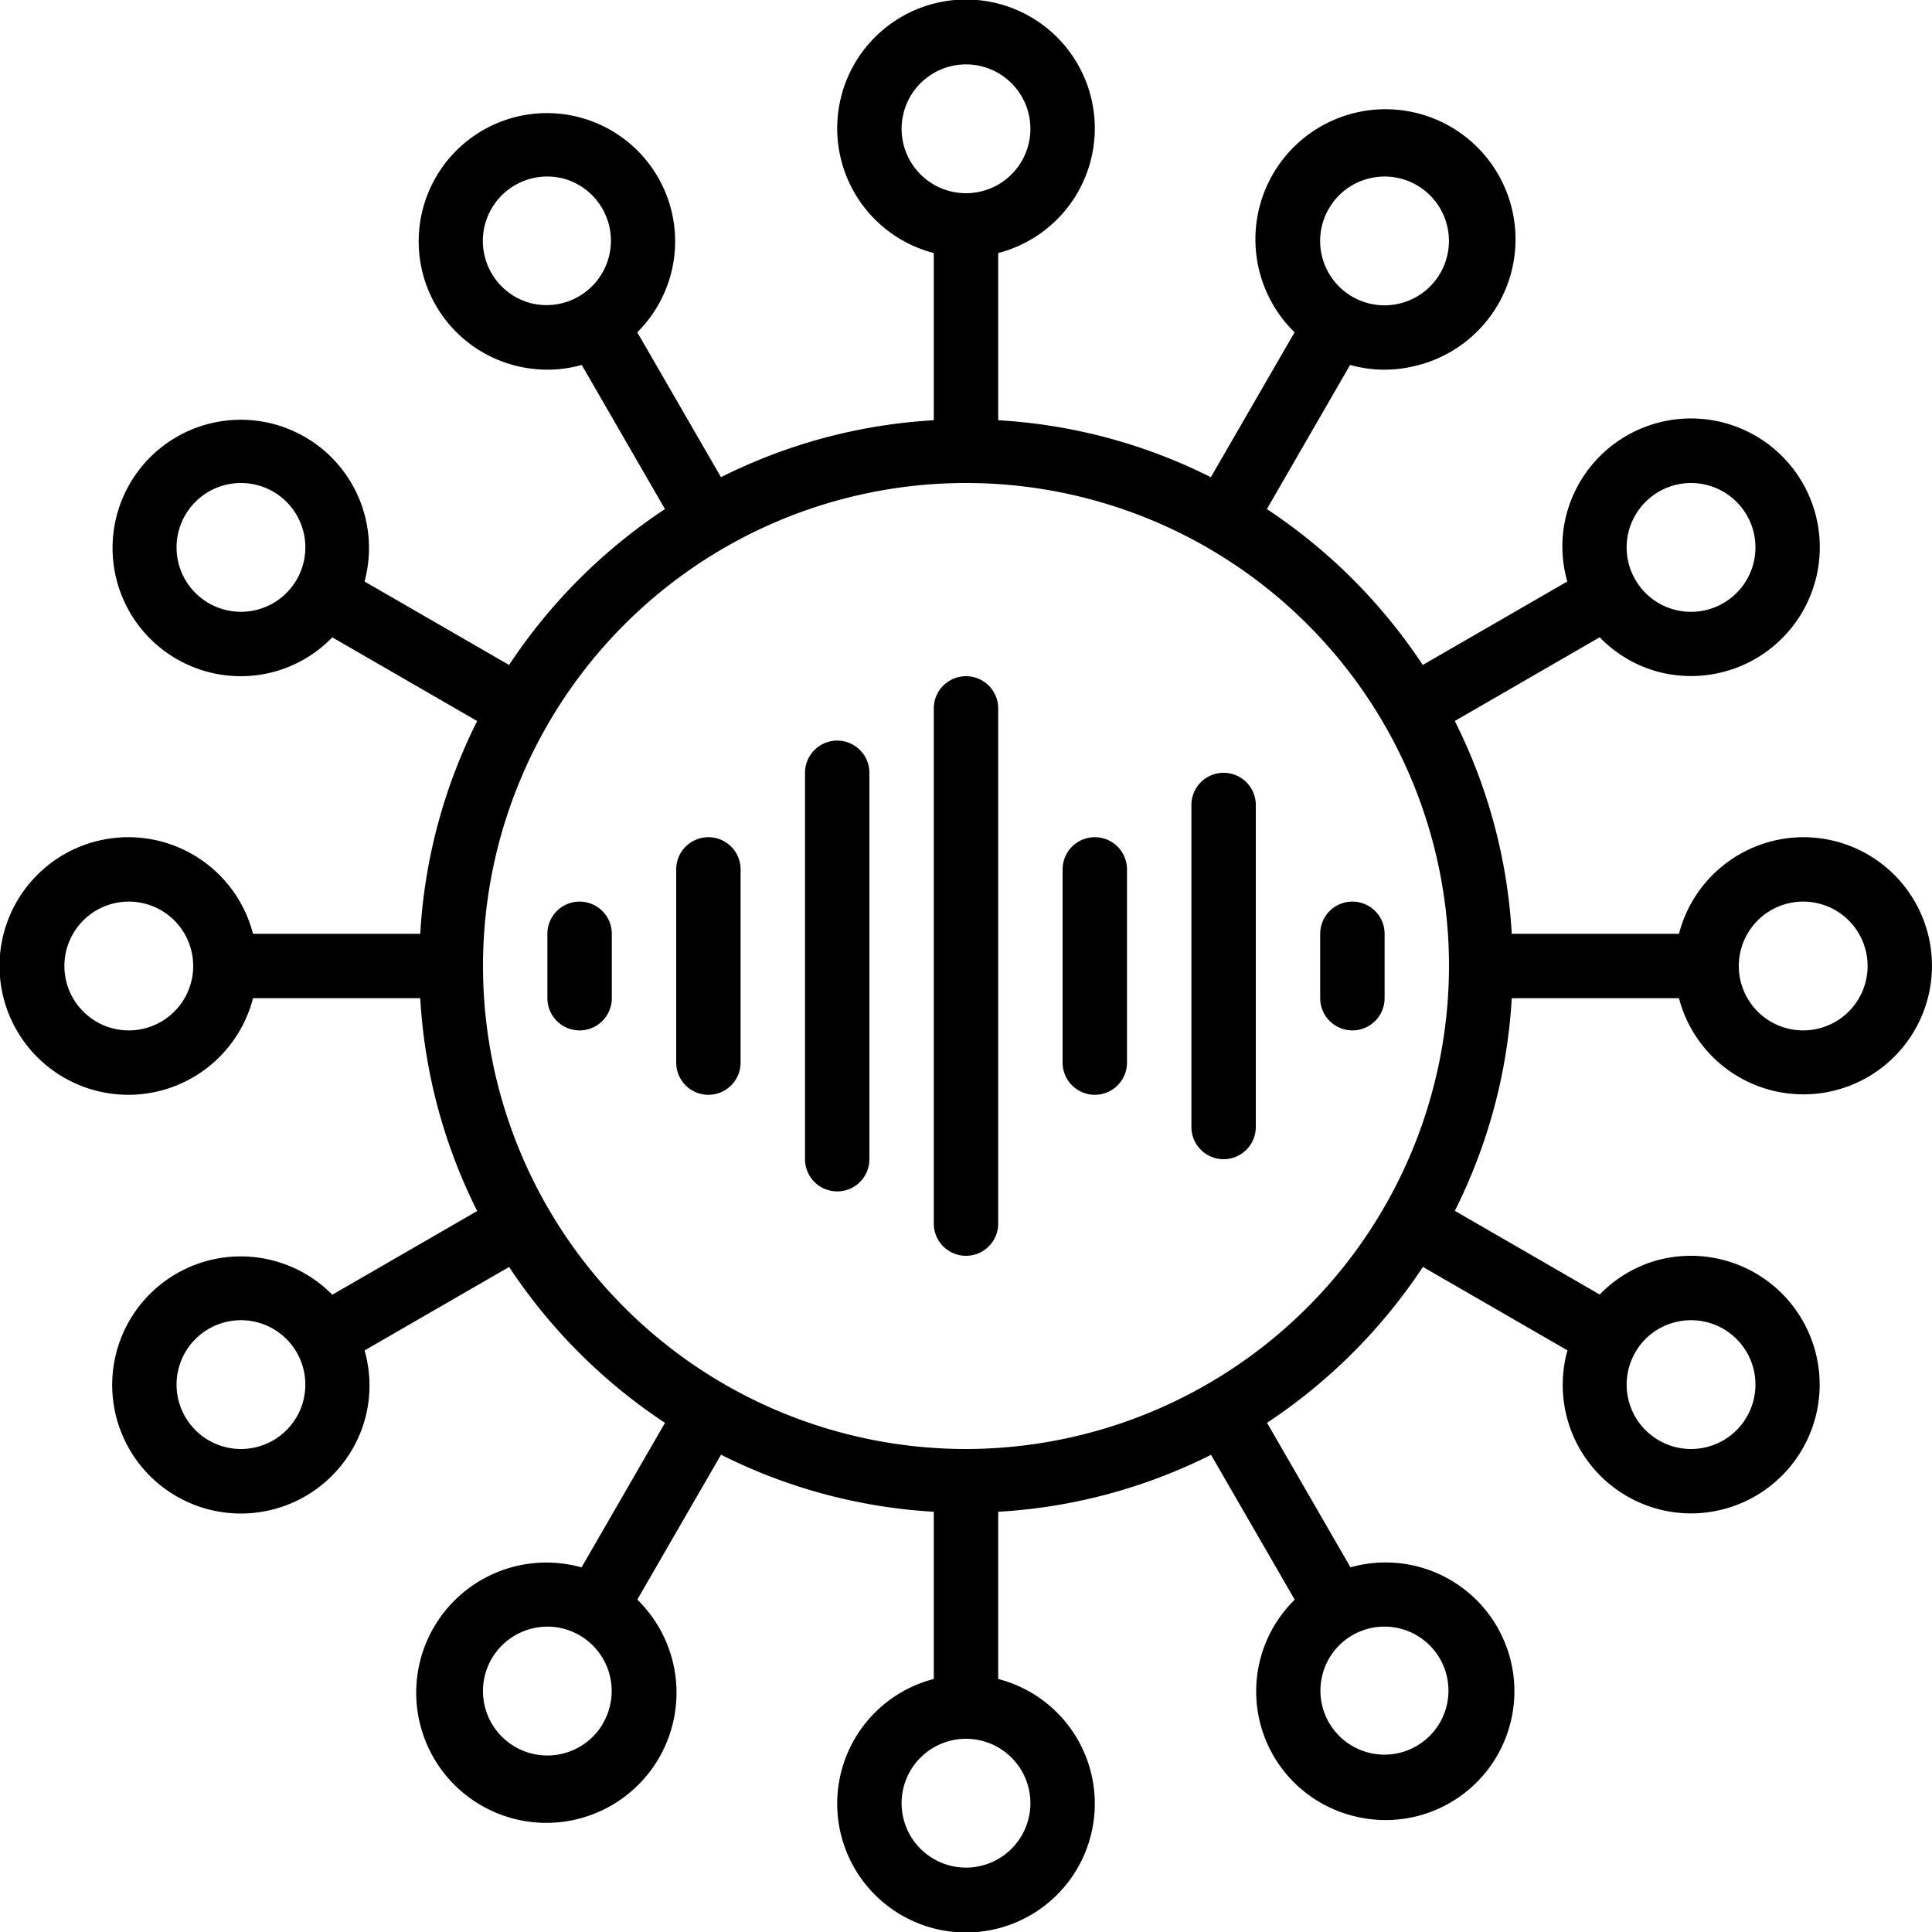
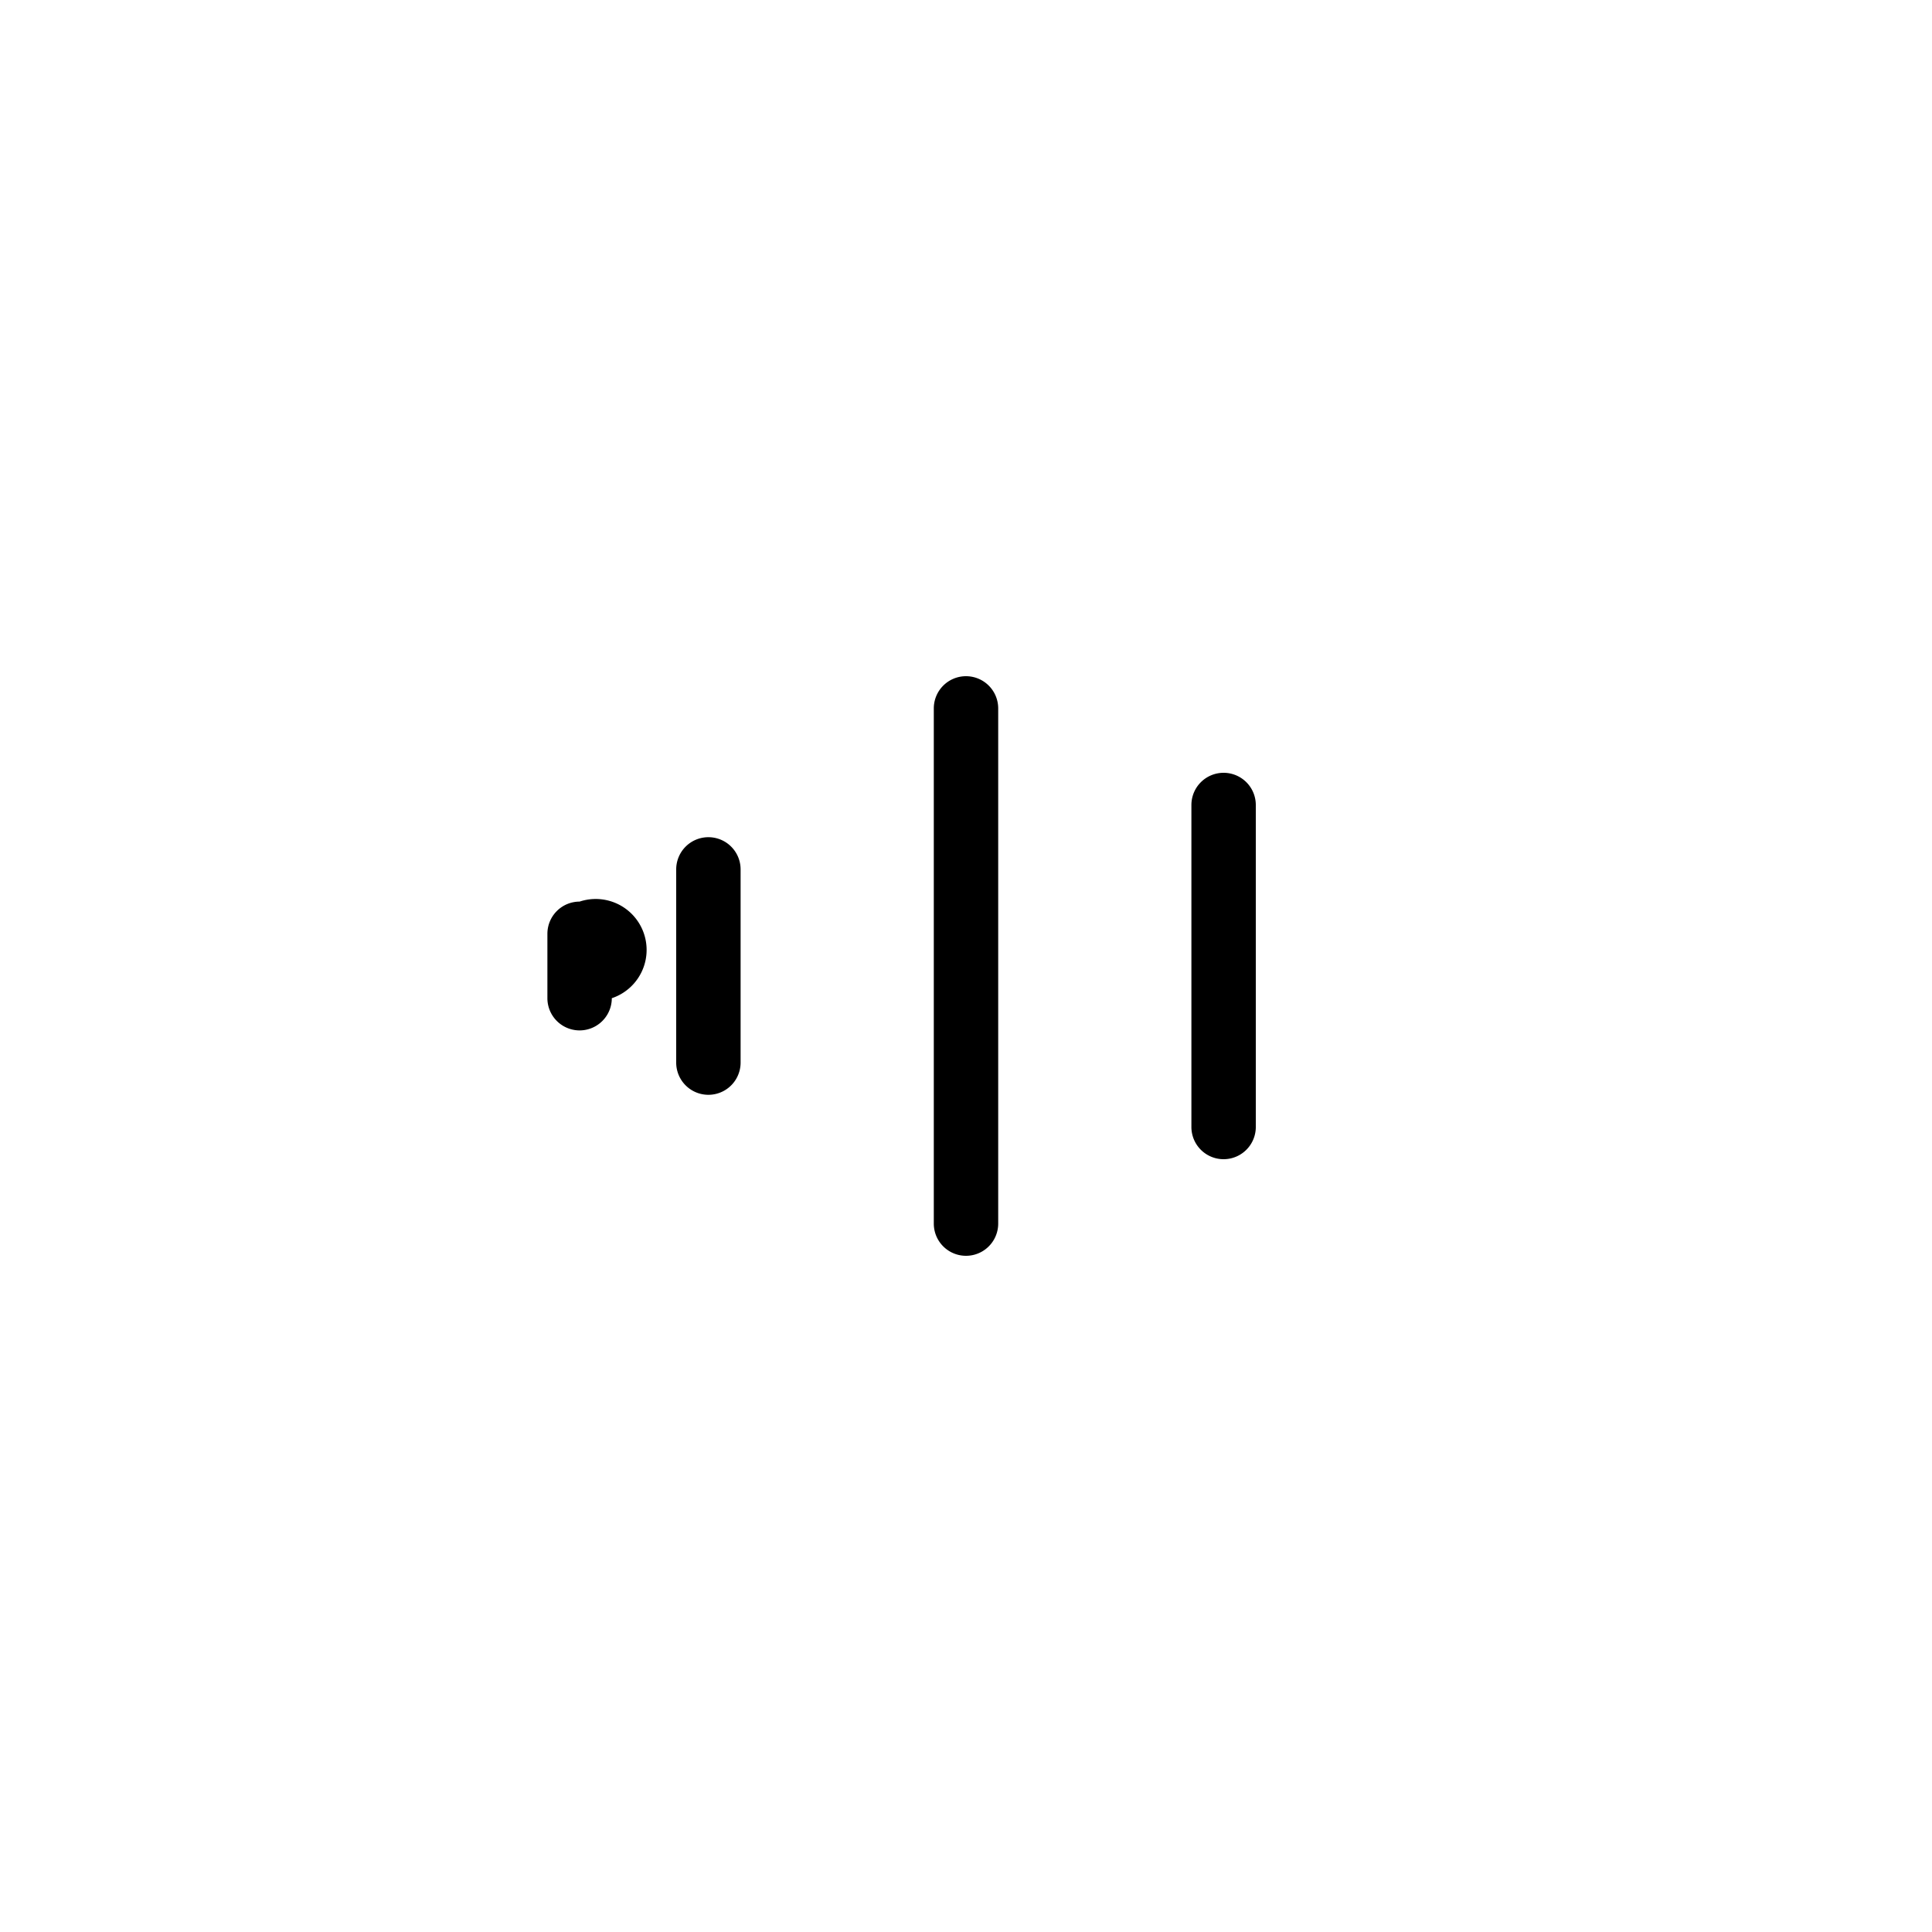
<svg xmlns="http://www.w3.org/2000/svg" id="Icons" viewBox="0 0 60 60">
  <title />
-   <path d="M56,26a4,4,0,0,0-3.858,3H46.949a16.841,16.841,0,0,0-1.769-6.609l4.5-2.6a3.952,3.952,0,0,0,1.8,1.068,4,4,0,1,0-2.828-4.9,3.961,3.961,0,0,0,.022,2.1l-4.489,2.592a17.117,17.117,0,0,0-4.841-4.841l2.585-4.477a3.936,3.936,0,0,0,1.063.148,4.038,4.038,0,0,0,1.042-.138,4.039,4.039,0,1,0-3.83-1.023l-2.6,4.5A16.841,16.841,0,0,0,31,13.051V7.858a4,4,0,1,0-2,0v5.193a16.841,16.841,0,0,0-6.609,1.769l-2.6-4.5a3.982,3.982,0,1,0-3.83,1.023,4.038,4.038,0,0,0,1.042.138,3.936,3.936,0,0,0,1.063-.148l2.585,4.477a17.117,17.117,0,0,0-4.841,4.841l-4.489-2.592A3.982,3.982,0,1,0,7.477,21a4,4,0,0,0,1.042-.139,3.952,3.952,0,0,0,1.8-1.068l4.5,2.6A16.841,16.841,0,0,0,13.051,29H7.858a4,4,0,1,0,0,2h5.193a16.841,16.841,0,0,0,1.769,6.609l-4.5,2.6a3.992,3.992,0,1,0-3.876,6.658,4,4,0,0,0,4.9-2.828,3.961,3.961,0,0,0-.022-2.1l4.489-2.592a17.117,17.117,0,0,0,4.841,4.841l-2.592,4.489a4.042,4.042,0,1,0,1.732,1l2.6-4.5A16.841,16.841,0,0,0,29,46.949v5.193a4,4,0,1,0,2,0V46.949a16.841,16.841,0,0,0,6.609-1.769l2.6,4.5a3.987,3.987,0,0,0,1.76,6.7,4,4,0,1,0-.028-7.705l-2.592-4.489a17.117,17.117,0,0,0,4.841-4.841l4.489,2.592A3.99,3.99,0,0,0,52.51,47a4,4,0,1,0-1.029-7.865,3.952,3.952,0,0,0-1.8,1.068l-4.5-2.6A16.841,16.841,0,0,0,46.949,31h5.193A3.993,3.993,0,1,0,56,26Zm-5.415-9.518A2.007,2.007,0,0,1,52.514,15a2.02,2.02,0,0,1,.52.069,2,2,0,1,1-2.449,1.414Zm-9.316-10a1.98,1.98,0,0,1,1.213-.931A2.023,2.023,0,0,1,43,5.482a2,2,0,1,1-1.734,1ZM16.482,9.415A2,2,0,0,1,17,5.482a2.029,2.029,0,0,1,.521.07,2,2,0,0,1-1.036,3.863ZM9.215,18a2,2,0,1,1-2.249-2.932A2.02,2.02,0,0,1,7.486,15a2,2,0,0,1,1.729,3ZM4,32a2,2,0,1,1,2-2A2,2,0,0,1,4,32ZM9.415,43.518A2,2,0,1,1,7.48,41,2.027,2.027,0,0,1,8,41.068a2,2,0,0,1,1.414,2.45Zm9.316,10a2,2,0,1,1-2.249-2.932A2.022,2.022,0,0,1,17,50.516a2,2,0,0,1,1.728,3Zm24.787-2.932A1.988,1.988,0,1,1,43,50.516,2.027,2.027,0,0,1,43.518,50.585ZM50.785,42A1.984,1.984,0,0,1,52,41.068,2.022,2.022,0,0,1,52.52,41a2,2,0,1,1-1.735,1ZM28,4a2,2,0,1,1,2,2A2,2,0,0,1,28,4Zm4,52a2,2,0,1,1-2-2A2,2,0,0,1,32,56ZM30,45A15,15,0,1,1,45,30,15.017,15.017,0,0,1,30,45ZM56,32a2,2,0,1,1,2-2A2,2,0,0,1,56,32Z" />
-   <path d="M18,28a1,1,0,0,0-1,1v2a1,1,0,0,0,2,0V29A1,1,0,0,0,18,28Z" />
-   <path d="M42,28a1,1,0,0,0-1,1v2a1,1,0,0,0,2,0V29A1,1,0,0,0,42,28Z" />
+   <path d="M18,28a1,1,0,0,0-1,1v2a1,1,0,0,0,2,0A1,1,0,0,0,18,28Z" />
  <path d="M22,26a1,1,0,0,0-1,1v6a1,1,0,0,0,2,0V27A1,1,0,0,0,22,26Z" />
-   <path d="M26,23a1,1,0,0,0-1,1V36a1,1,0,0,0,2,0V24A1,1,0,0,0,26,23Z" />
  <path d="M30,21a1,1,0,0,0-1,1V38a1,1,0,0,0,2,0V22A1,1,0,0,0,30,21Z" />
  <path d="M38,24a1,1,0,0,0-1,1V35a1,1,0,0,0,2,0V25A1,1,0,0,0,38,24Z" />
-   <path d="M34,26a1,1,0,0,0-1,1v6a1,1,0,0,0,2,0V27A1,1,0,0,0,34,26Z" />
</svg>